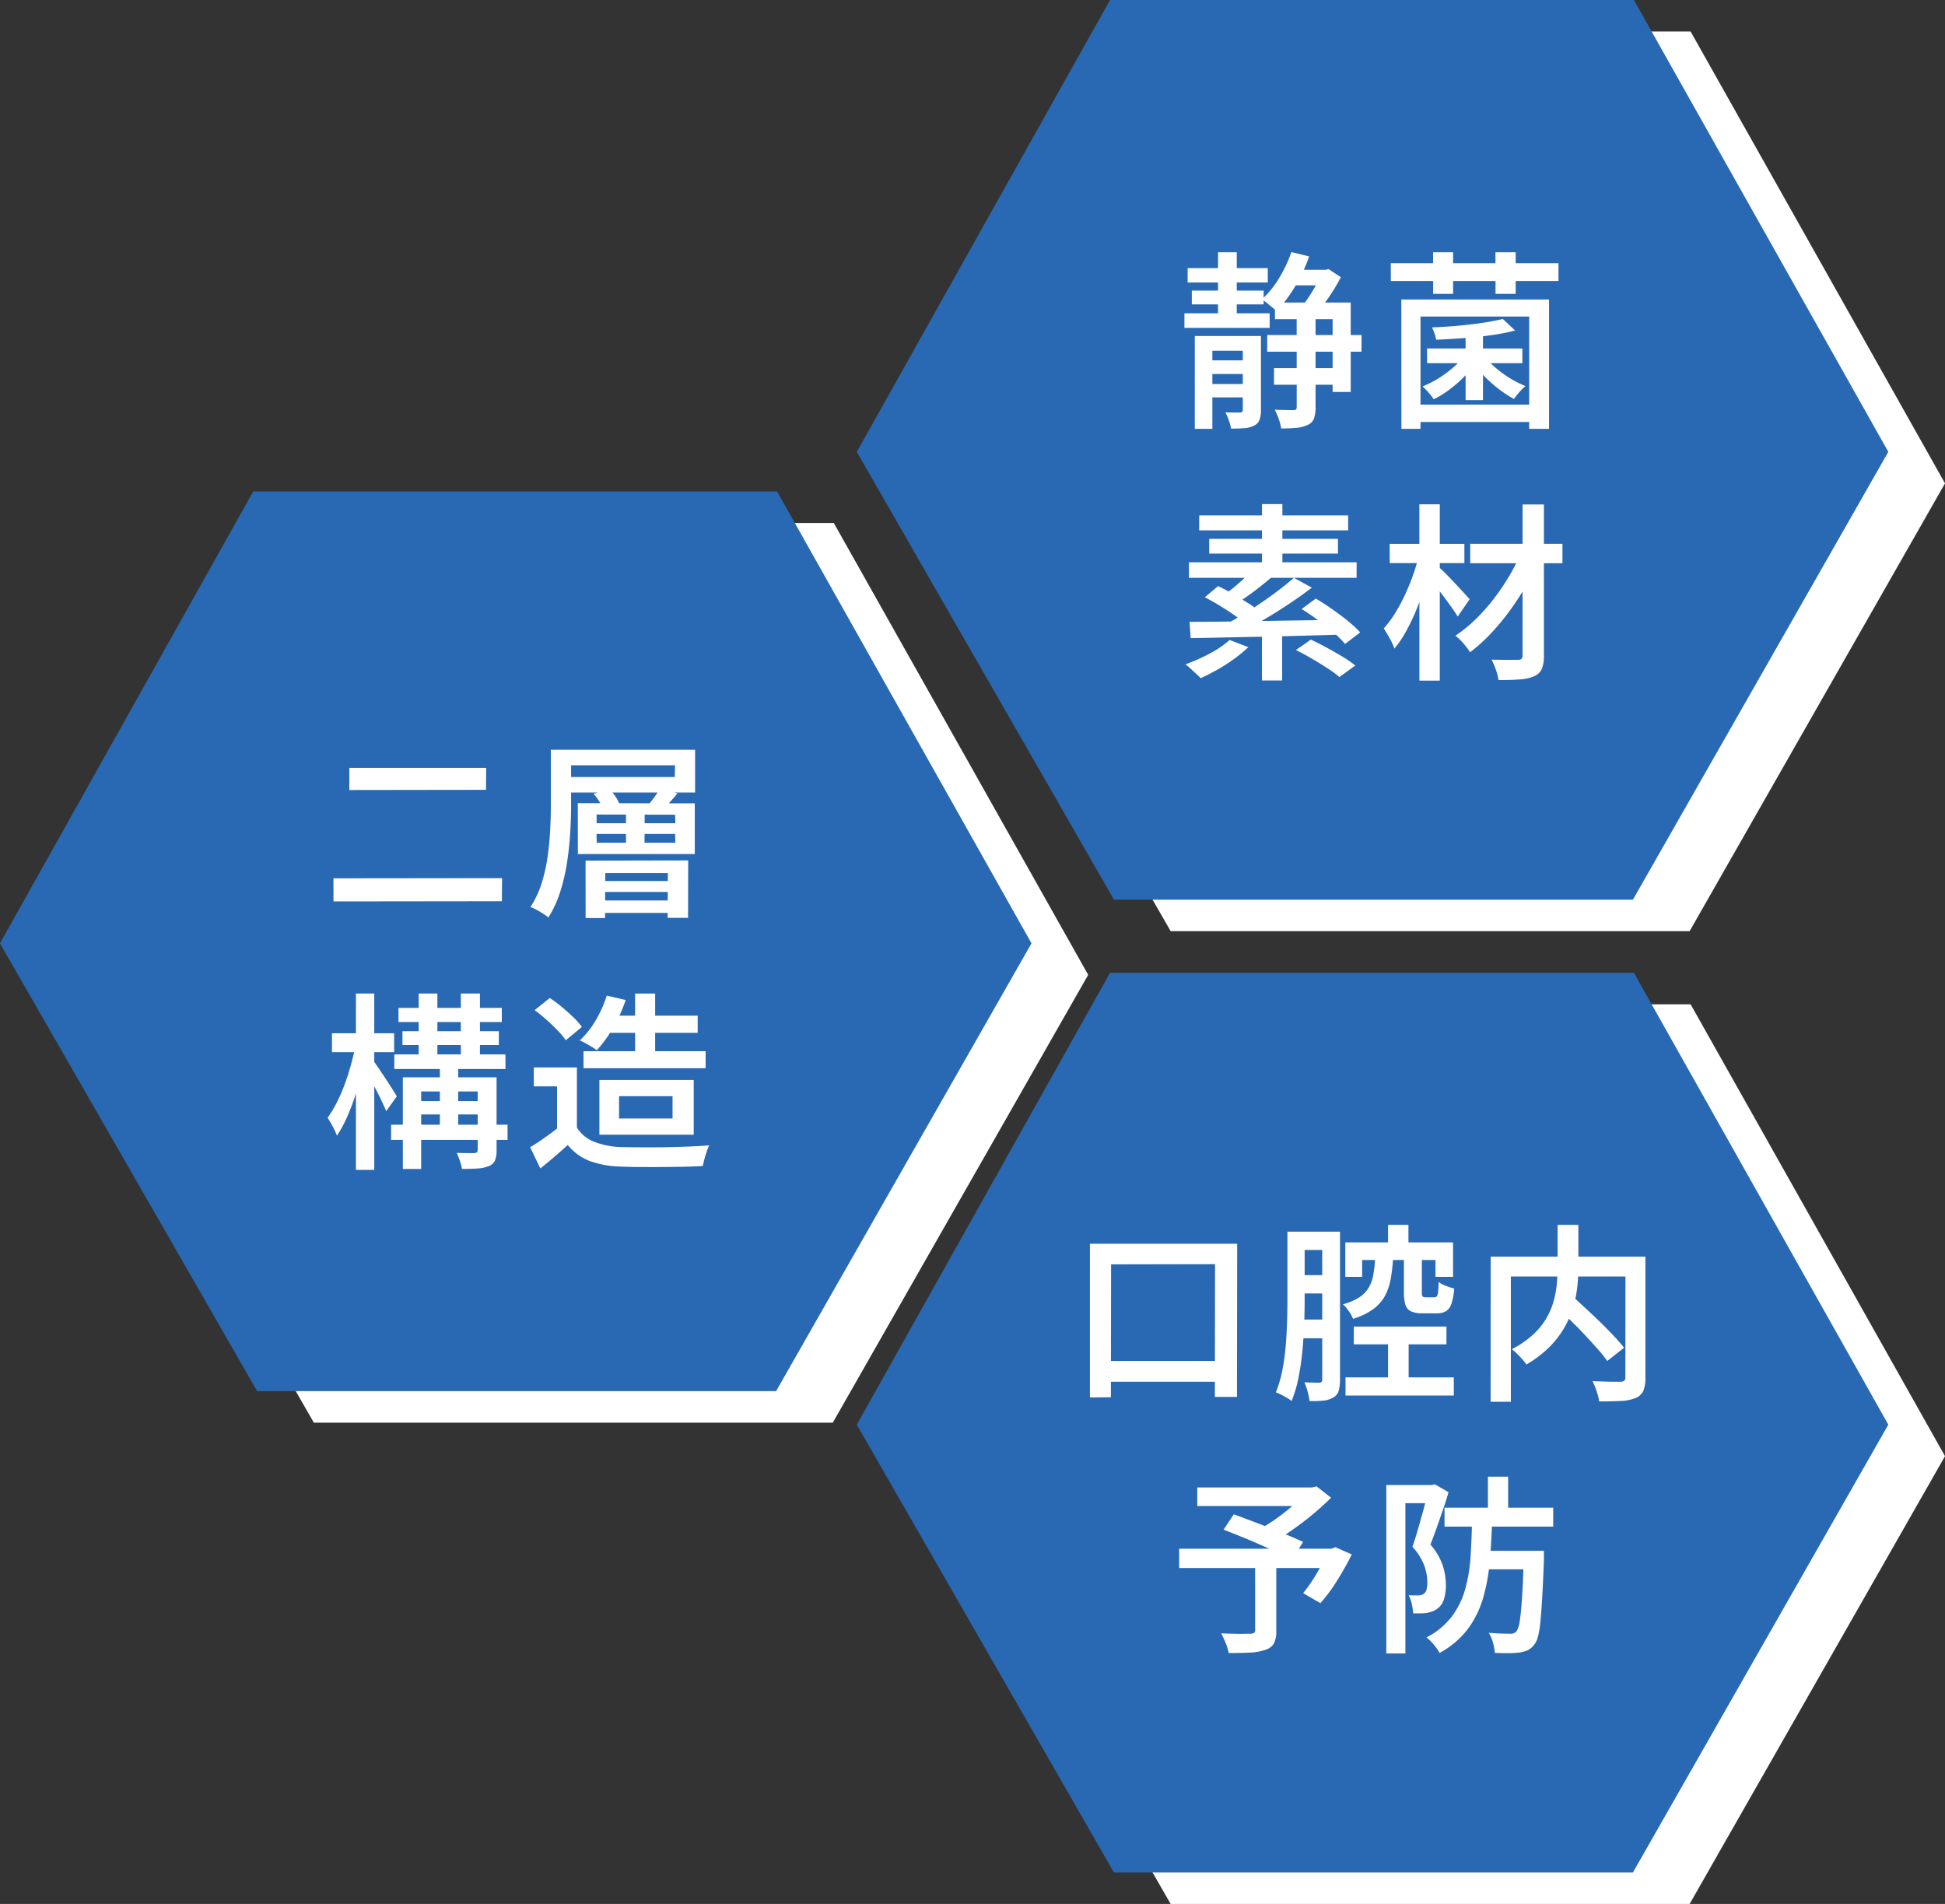
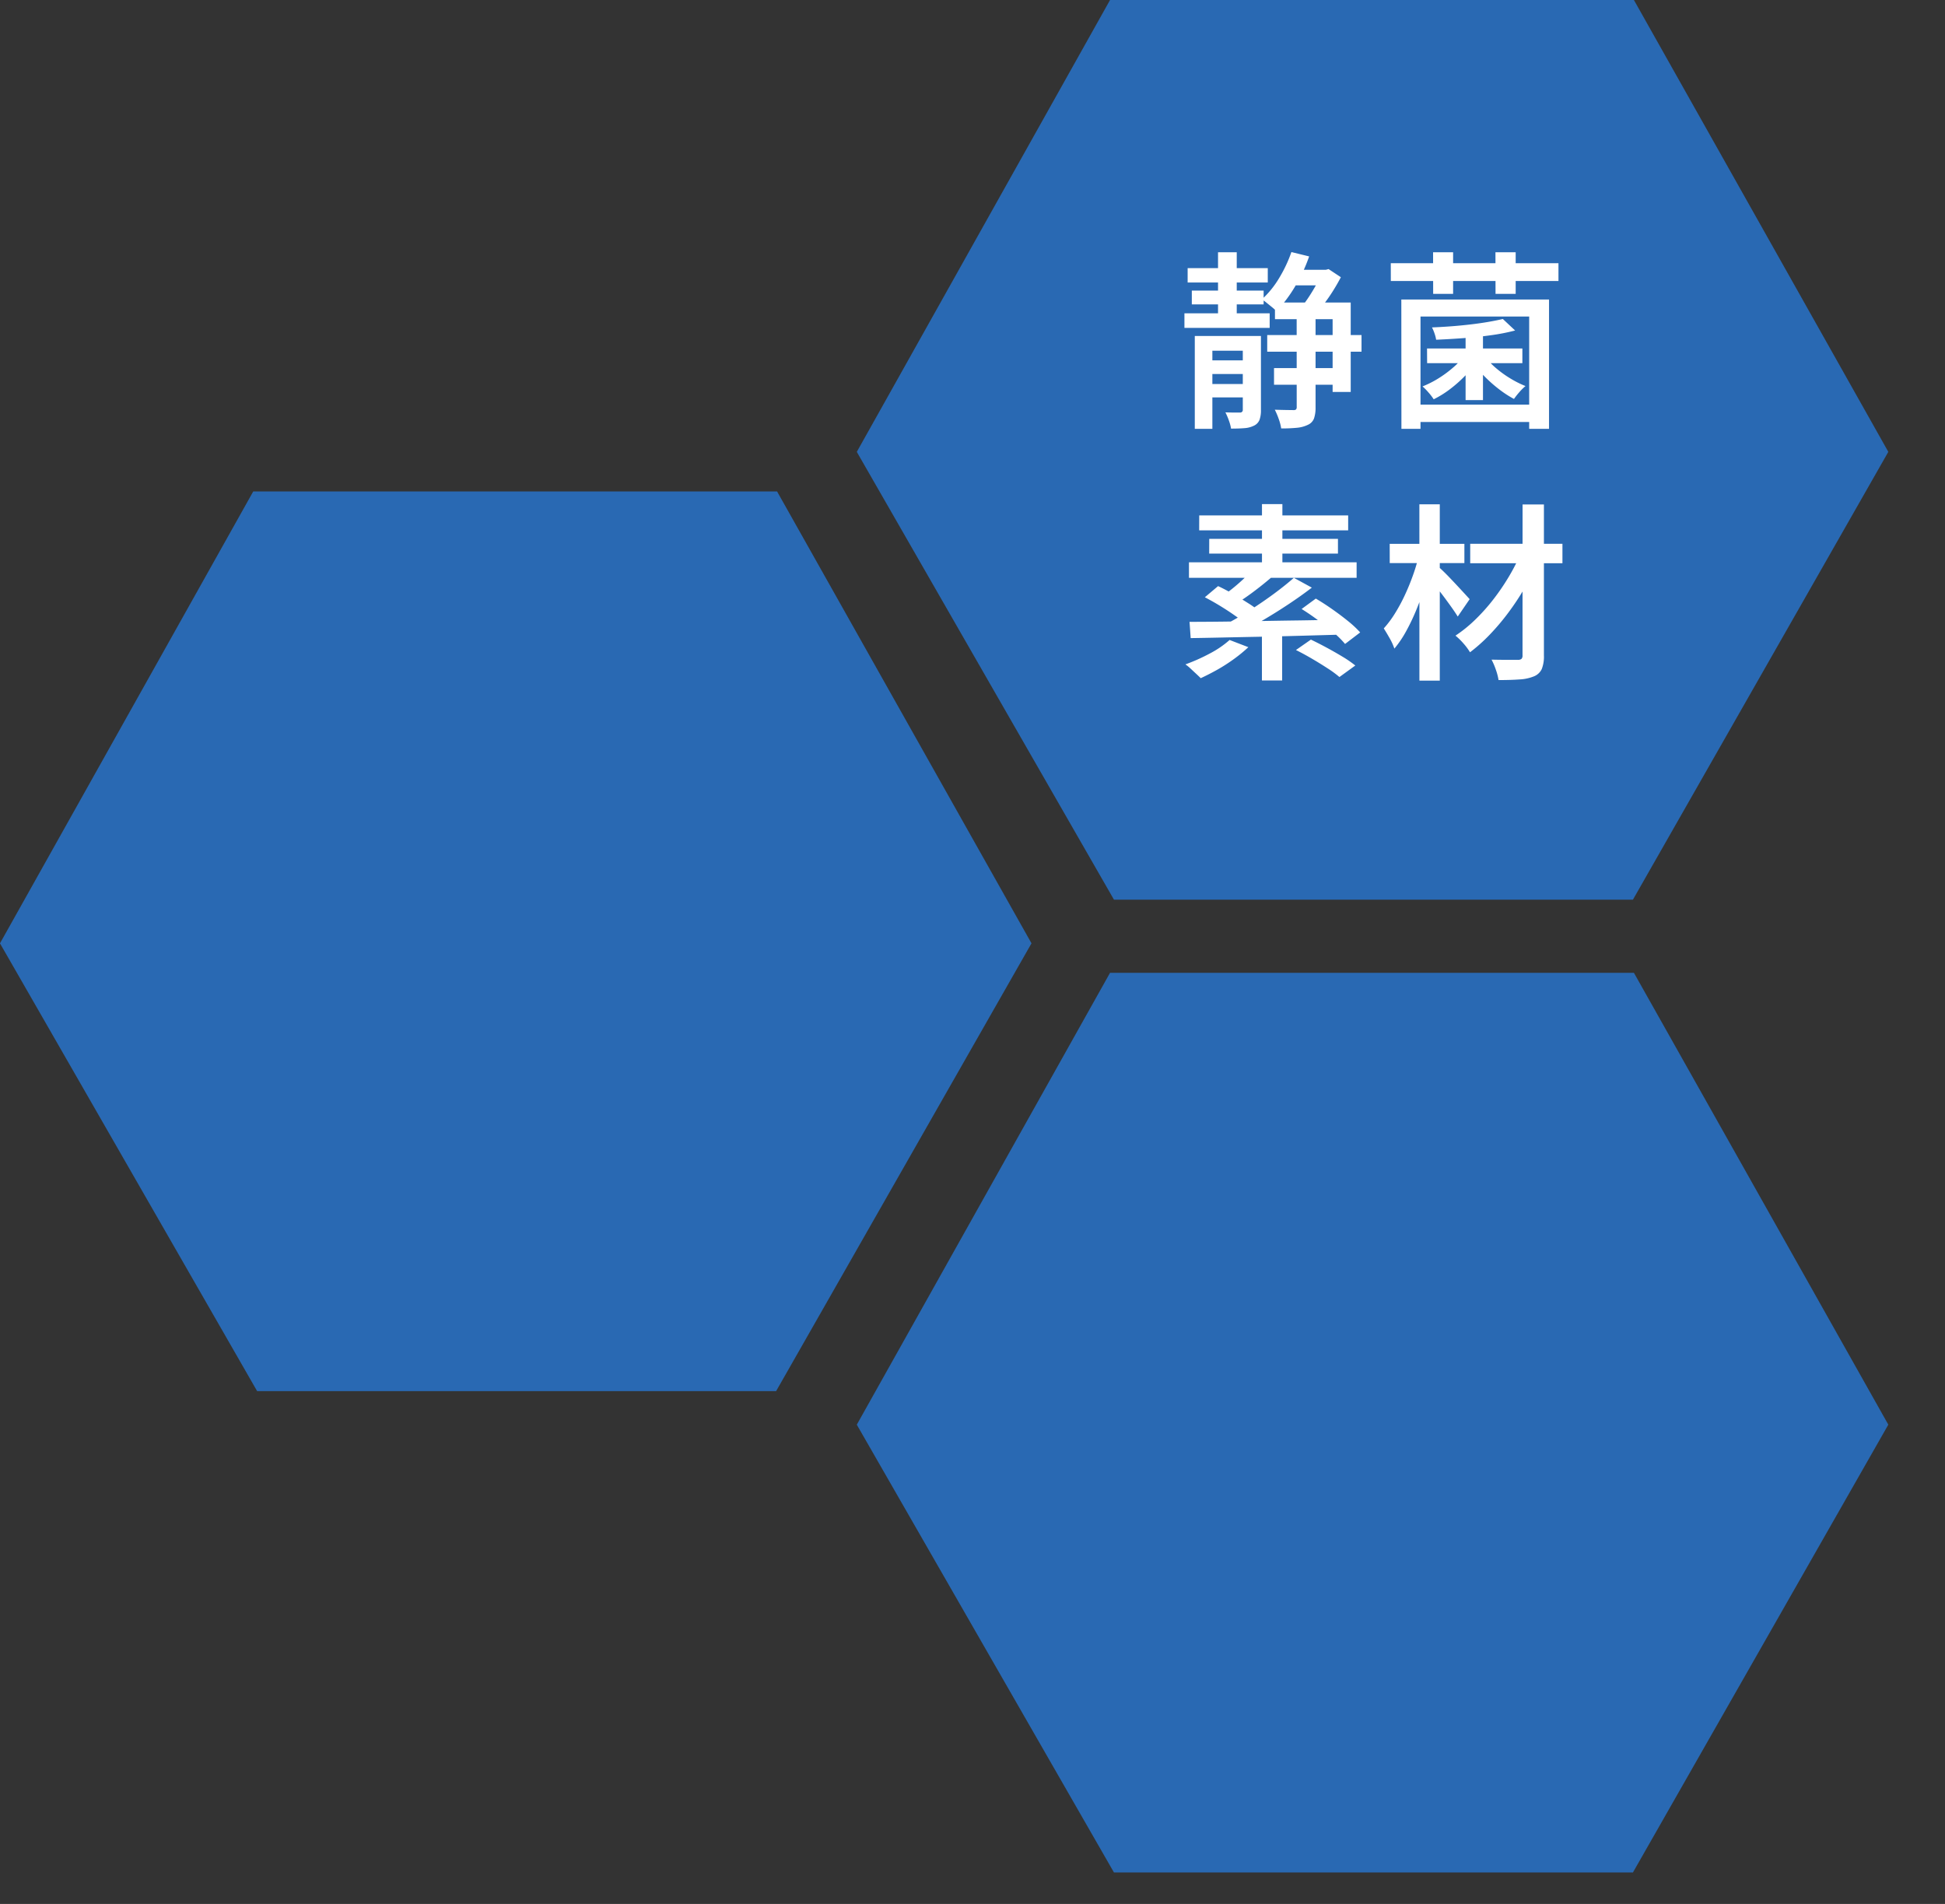
<svg xmlns="http://www.w3.org/2000/svg" width="160" height="156.605" viewBox="0 0 160 156.605">
  <rect x="0" y="0" width="160" height="156.605" fill="#333333" stroke="none" />
  <g id="グループ_803" data-name="グループ 803" transform="translate(2390.478 3372.193)">
-     <path id="パス_12" data-name="パス 12" d="M-351.022,270h43.094L-287,307.166-308.009,344H-350.7l-21.155-36.832Z" transform="translate(-2013.961 -3599.177)" fill="#fff" />
    <path id="パス_13" data-name="パス 13" d="M-351.022,270h43.094L-287,307.166-308.009,344H-350.7l-21.155-36.832Z" transform="translate(-2018.625 -3601.769)" fill="#2969b3" />
-     <path id="パス_3438" data-name="パス 3438" d="M-28.542-22.6h11.257l-.016,1.8-11.241.016Zm-1.306,9.08,13.869-.016-.016,1.9-13.853.016Zm17.88-10.573H-10.3v4.571q0,1.011-.07,2.208t-.257,2.449a15.571,15.571,0,0,1-.56,2.425,9.267,9.267,0,0,1-.98,2.138,4.914,4.914,0,0,0-.435-.311q-.264-.171-.544-.319a3.9,3.9,0,0,0-.5-.225,7.868,7.868,0,0,0,.925-1.967,13.468,13.468,0,0,0,.49-2.184q.155-1.119.21-2.2t.054-2.013Zm.948,0H-.1v3.514H-11.019v-1.275h9.251l.016-.964h-9.267Zm2.565,3.623,1.275-.42a4.42,4.42,0,0,1,.5.6,2.829,2.829,0,0,1,.342.63l-1.337.451a2.725,2.725,0,0,0-.3-.622A3.806,3.806,0,0,0-8.454-20.467ZM-3-20.9l1.446.389q-.3.373-.6.7t-.552.56l-1.2-.358q.233-.28.5-.653A6.032,6.032,0,0,0-3-20.9Zm-6.11,5.924,8.443-.016L-.68-10.268H-2.359l.016-3.685H-7.49l-.016,3.7h-1.6Zm.9-2.192.016.715h6.468l-.016-.715Zm0-1.6.016.715h6.468l-.016-.7Zm-1.539-.933,9.624.016v4.167H-9.744Zm3.965.373,1.539.016-.016,3.25-1.524-.016ZM-8.065-13.3h6.328v.9H-8.065Zm0,1.6h6.328v1.026H-8.065ZM-24.173-.949h7.929V.186h-7.929ZM-24.842.963H-15.7v1.2h-9.142Zm-.264,5.784h9.578V7.991h-9.578ZM-23.333,4.8h6.048v1.1h-6.048ZM-24.5-2.862h8.5V-1.7h-8.5Zm1.664-1.182H-21.3V1.523h-1.539Zm1.741,5.691h1.508V7.291h-1.508Zm1.726-5.691h1.57V1.492h-1.57Zm-4.773,6.888h6.779V4.01h-5.271v6.375h-1.508Zm6.157,0h1.555v6a2.179,2.179,0,0,1-.132.847.889.889,0,0,1-.505.459,2.942,2.942,0,0,1-.917.194q-.544.039-1.29.039a4.009,4.009,0,0,0-.179-.676,6.685,6.685,0,0,0-.257-.645q.466.016.894.016h.583q.249-.016.249-.249ZM-29.972-.778h5.115V.776h-5.115ZM-28-4.043h1.508V10.463H-28ZM-28.029.248l.948.327q-.171.933-.428,1.92t-.575,1.943a18.5,18.5,0,0,1-.692,1.78,9.134,9.134,0,0,1-.793,1.43,4.26,4.26,0,0,0-.342-.762q-.233-.42-.42-.715a9.355,9.355,0,0,0,.731-1.2,13.2,13.2,0,0,0,.653-1.493q.3-.8.529-1.633T-28.029.248Zm1.462,1.244q.14.171.412.575t.591.886q.319.482.575.886t.35.575l-.871,1.213q-.14-.342-.365-.816t-.49-.98q-.264-.505-.505-.941l-.4-.715Zm19.3-3.716H.113V-.81H-7.272ZM-9.278.7H.766V2.1H-9.278Zm1.912-4.571,1.555.358A11.871,11.871,0,0,1-6.845-1.229,10.287,10.287,0,0,1-8.19.621,3.956,3.956,0,0,0-8.6.341q-.257-.155-.521-.3a3.714,3.714,0,0,0-.466-.225A7.148,7.148,0,0,0-8.275-1.843,9.674,9.674,0,0,0-7.366-3.872Zm2.332-.171h1.648V1.632H-5.033ZM-9.822,2.036V7.711h-1.633V3.591h-1.912V2.036Zm0,4.944A2.922,2.922,0,0,0-8.415,8.146a6.527,6.527,0,0,0,2.153.435q.669.016,1.6.023T-2.693,8.6Q-1.66,8.581-.68,8.543t1.741-.1a4.4,4.4,0,0,0-.2.5q-.109.311-.194.63t-.132.568q-.7.047-1.586.062t-1.827.023q-.941.008-1.827,0t-1.57-.039a7.938,7.938,0,0,1-2.5-.459,4.332,4.332,0,0,1-1.8-1.314q-.513.466-1.065.941t-1.189.987l-.84-1.741q.544-.327,1.151-.754t1.166-.863ZM-13.3-2.675l1.244-1a10.246,10.246,0,0,1,.987.731q.505.42.948.847a5.807,5.807,0,0,1,.707.8L-10.74-.2A5.61,5.61,0,0,0-11.4-1q-.428-.443-.925-.886A11.4,11.4,0,0,0-13.3-2.675ZM-6.355,4.4V6.234h4.4V4.4ZM-7.972,3.062H-.214V7.571H-7.972Z" transform="translate(-2333.198 -3286.429)" fill="#fff" />
-     <path id="パス_14" data-name="パス 14" d="M-351.022,270h43.094L-287,307.166-308.009,344H-350.7l-21.155-36.832Z" transform="translate(-1943.477 -3639.602)" fill="#fff" />
    <path id="パス_15" data-name="パス 15" d="M-351.022,270h43.094L-287,307.166-308.009,344H-350.7l-21.155-36.832Z" transform="translate(-1948.141 -3642.193)" fill="#2969b3" />
    <path id="パス_3439" data-name="パス 3439" d="M-29.766-24.118h6.592v1.182h-6.592Zm8.443.14h2.954V-22.7h-2.954Zm-1.337,8.085h5.209v1.368H-22.66Zm-6.763-6.375h5.908v1.135h-5.908ZM-30.03-20.4h7.012v1.2H-30.03Zm6.81,1.788h7.758v1.368H-23.22Zm-5.146,2.083h3.809v1.119h-3.809Zm0,1.943h3.809v1.1h-3.809Zm1.1-10.837h1.539v5.691h-1.539Zm-1.912,6.888h4.509v1.213h-3.063V-10.9h-1.446Zm3.949,0h1.493v6.095a2.275,2.275,0,0,1-.117.8.894.894,0,0,1-.443.474,2.055,2.055,0,0,1-.785.21q-.459.039-1.112.039a3.824,3.824,0,0,0-.187-.684,5.123,5.123,0,0,0-.28-.653q.389.016.739.016h.474a.208.208,0,0,0,.218-.233Zm2.643-2.752h6.235v7.354H-17.84V-19.92h-4.742Zm1.788.715h1.555v7.9a2.767,2.767,0,0,1-.124.91.943.943,0,0,1-.513.536,2.607,2.607,0,0,1-.9.241,12.9,12.9,0,0,1-1.29.054,4.162,4.162,0,0,0-.2-.77,5.825,5.825,0,0,0-.327-.77q.513.016.948.023t.591.008a.3.3,0,0,0,.21-.054.3.3,0,0,0,.054-.21Zm-.435-4.867,1.462.358a12.891,12.891,0,0,1-1.174,2.5,11.528,11.528,0,0,1-1.516,2.013,3.081,3.081,0,0,0-.342-.319q-.218-.179-.451-.365a4.767,4.767,0,0,0-.4-.3,7.692,7.692,0,0,0,1.407-1.734A11.183,11.183,0,0,0-21.23-25.44Zm2.5,1.462h.327l.233-.062,1.011.669q-.264.513-.63,1.1t-.77,1.112q-.4.529-.762.948-.218-.155-.536-.365t-.552-.334a9.538,9.538,0,0,0,.637-.871q.327-.5.6-1t.443-.894Zm8.66,6.468H-2.23V-16.3h-7.836Zm3.172-1.446h1.43v5.691h-1.43Zm3.063-.98,1.011.948A16.66,16.66,0,0,1-4.8-18.6q-1.1.155-2.27.241t-2.254.132a2.886,2.886,0,0,0-.132-.513,3.344,3.344,0,0,0-.21-.5q.777-.031,1.594-.093t1.6-.155q.785-.093,1.462-.21T-3.832-19.936Zm-3.2,3.047,1.073.435a8.479,8.479,0,0,1-.987,1.2,10.819,10.819,0,0,1-1.244,1.1,8.2,8.2,0,0,1-1.329.824,4.491,4.491,0,0,0-.428-.56,4.992,4.992,0,0,0-.49-.5,8.035,8.035,0,0,0,1.283-.645,9.32,9.32,0,0,0,1.2-.878A5.7,5.7,0,0,0-7.035-16.889Zm-6.017-7.634H.739v1.462H-13.052Zm1.679,11.63H-.893v1.43H-11.372Zm1.8-12.532h1.648V-22H-9.569Zm5.131,0h1.664V-22H-4.438Zm-7.743,3.887H-.038V-10.9H-1.67v-9.235h-8.94V-10.9h-1.57Zm6.95,4.773a5.912,5.912,0,0,0,.894.917,8.962,8.962,0,0,0,1.158.824,8.267,8.267,0,0,0,1.213.606,4.078,4.078,0,0,0-.505.5,6.238,6.238,0,0,0-.443.56,8.664,8.664,0,0,1-1.221-.793,11.321,11.321,0,0,1-1.182-1.042,8.558,8.558,0,0,1-.941-1.119ZM-23.655,5.475h1.664V9.8h-1.664Zm-.622-4.96,1.508.715q-.684.591-1.43,1.158t-1.368.956L-26.7,2.707q.4-.28.855-.661t.871-.785A8.752,8.752,0,0,0-24.277.515Zm3.25.84,1.477.808q-.871.669-1.9,1.353t-2.06,1.29q-1.026.606-1.943,1.057l-1.073-.746q.9-.466,1.92-1.119t1.959-1.345Q-21.712,1.961-21.028,1.354Zm-7.323,1.6,1.088-.917q.575.264,1.228.645t1.252.762a9.4,9.4,0,0,1,.987.707l-1.166,1.026a9.235,9.235,0,0,0-.925-.723q-.568-.4-1.213-.793T-28.351,2.956Zm7.961.964,1.166-.855q.637.373,1.337.863t1.314.987a8.648,8.648,0,0,1,1,.933l-1.244.948a7.752,7.752,0,0,0-.948-.941q-.591-.505-1.283-1.018T-20.39,3.92Zm-.466,3.374,1.228-.855q.591.28,1.283.653t1.322.754a9.283,9.283,0,0,1,1.049.723l-1.306.948a8.643,8.643,0,0,0-.987-.723q-.614-.4-1.3-.8T-20.857,7.294ZM-29.61,4.977q1.135,0,2.573-.016t3.071-.047q1.633-.031,3.343-.054t3.374-.07l-.078,1.244-3.327.093q-1.679.047-3.273.078t-3.024.062q-1.43.031-2.565.047Zm3.3,1.493,1.539.591a12.3,12.3,0,0,1-1.174.964,14.137,14.137,0,0,1-1.376.886q-.715.4-1.368.7-.155-.155-.381-.365l-.459-.428a3.4,3.4,0,0,0-.42-.342,15.2,15.2,0,0,0,1.99-.886A8.145,8.145,0,0,0-26.314,6.47Zm2.659-11.179h1.679V.857h-1.679Zm-5.162.933h12.252v1.228H-28.817Zm.824,1.928h10.588V-.636H-27.993ZM-29.657.079h13.791V1.354H-29.657ZM-6.521-1.444H1.066v1.6H-6.521Zm4.307-3.234H-.458V7.729A2.815,2.815,0,0,1-.637,8.864a1.2,1.2,0,0,1-.63.591,3.579,3.579,0,0,1-1.182.257q-.731.054-1.741.054a4.582,4.582,0,0,0-.218-.84,5.513,5.513,0,0,0-.358-.84q.684.016,1.322.016h.84a.454.454,0,0,0,.3-.078.394.394,0,0,0,.086-.3Zm-.14,4,1.337.824A17.219,17.219,0,0,1-2.044,2.194,21.289,21.289,0,0,1-3.381,4.215,18.922,18.922,0,0,1-4.912,6.027,13.831,13.831,0,0,1-6.537,7.48a4.908,4.908,0,0,0-.544-.731,5.3,5.3,0,0,0-.653-.637,11.065,11.065,0,0,0,1.6-1.29,15.559,15.559,0,0,0,1.5-1.671,18.425,18.425,0,0,0,1.29-1.889A15.605,15.605,0,0,0-2.355-.682Zm-10.79-.762H-7V.142h-6.141Zm2.441-3.25h1.679V9.812H-10.7ZM-10.766-.4l1.1.4q-.218.948-.544,1.959t-.723,1.982a17.155,17.155,0,0,1-.855,1.8,8.8,8.8,0,0,1-.972,1.438,4.624,4.624,0,0,0-.389-.855q-.264-.466-.482-.808a8.58,8.58,0,0,0,.9-1.2,13.891,13.891,0,0,0,.808-1.485q.373-.793.669-1.617A14.926,14.926,0,0,0-10.766-.4Zm1.617.84q.155.124.428.389t.591.6q.319.334.63.669t.568.614q.257.28.365.4l-.98,1.43q-.2-.327-.521-.777t-.676-.925q-.358-.474-.692-.894t-.552-.684Z" transform="translate(-2263.014 -3326.022)" fill="#fff" />
-     <path id="パス_17" data-name="パス 17" d="M-351.022,270h43.094L-287,307.166-308.009,344H-350.7l-21.155-36.832Z" transform="translate(-1943.477 -3559.587)" fill="#fff" />
    <path id="パス_16" data-name="パス 16" d="M-351.022,270h43.094L-287,307.166-308.009,344H-350.7l-21.155-36.832Z" transform="translate(-1948.141 -3562.178)" fill="#2969b3" />
-     <path id="パス_3437" data-name="パス 3437" d="M-43.74-23.855h12.112l-.016,12.594h-1.819l.016-10.915L-42-22.16l-.016,10.93-1.726.016Zm.808,9.64H-32.3v1.71H-42.916ZM-26.777-24.85h3.156v1.508h-3.156Zm-.093,3.576h2.939v1.508H-26.87Zm-.016,3.654h2.954v1.539h-2.954Zm-.606-7.23h1.415v5.628q0,.917-.039,2t-.148,2.2q-.109,1.119-.319,2.177a10.4,10.4,0,0,1-.568,1.928,2.379,2.379,0,0,0-.381-.264q-.241-.14-.482-.264a3.073,3.073,0,0,0-.428-.187,10.013,10.013,0,0,0,.521-1.772,17.382,17.382,0,0,0,.28-1.982q.086-1.018.117-2t.031-1.835Zm2.861,0h1.462v12.174a3.235,3.235,0,0,1-.109.91.913.913,0,0,1-.435.552,1.909,1.909,0,0,1-.793.257,8.684,8.684,0,0,1-1.166.039,5.014,5.014,0,0,0-.155-.754,6.007,6.007,0,0,0-.264-.785q.389.016.739.023t.474.008a.326.326,0,0,0,.194-.07.3.3,0,0,0,.054-.21Zm2.6,7.805h7.619v1.462h-7.619Zm-.684,4.182h8.909v1.493h-8.909Zm-.016-11.1h8.862v2.83h-1.446v-1.384h-6.033v1.384h-1.384Zm3.514-1.446h1.679v2.363h-1.679Zm0,9.049h1.695v4.307h-1.695Zm1.306-6.281h1.477v2.768a.687.687,0,0,0,.054.342q.054.078.241.078h.746a.237.237,0,0,0,.194-.086.755.755,0,0,0,.1-.358q.031-.272.047-.816a2.052,2.052,0,0,0,.591.319,6.926,6.926,0,0,0,.684.225A4.921,4.921,0,0,1-14-18.926a1.136,1.136,0,0,1-.451.622,1.5,1.5,0,0,1-.77.171h-1.151a2.235,2.235,0,0,1-.956-.163.878.878,0,0,1-.459-.536,3.3,3.3,0,0,1-.124-1.011Zm-2.363,0H-18.8a14.324,14.324,0,0,1-.21,1.741,4.509,4.509,0,0,1-.49,1.384,3.367,3.367,0,0,1-.972,1.065,5.58,5.58,0,0,1-1.625.77,2.738,2.738,0,0,0-.342-.622,3.6,3.6,0,0,0-.482-.575,4.641,4.641,0,0,0,1.337-.568,2.519,2.519,0,0,0,.77-.785,3.079,3.079,0,0,0,.381-1.049A11.644,11.644,0,0,0-20.278-22.642Zm14.926,3.98,1.259-.917q.529.482,1.135,1.042t1.2,1.135q.591.575,1.1,1.119T.2-15.3l-1.384,1.088a10.691,10.691,0,0,0-.8-1q-.49-.552-1.057-1.158t-1.166-1.189Q-4.808-18.149-5.352-18.662Zm.078-6.748h1.71v3.545a14.315,14.315,0,0,1-.093,1.594,9.408,9.408,0,0,1-.35,1.679,7.992,7.992,0,0,1-.731,1.671,7.651,7.651,0,0,1-1.236,1.586A9.362,9.362,0,0,1-7.84-13.92a2.64,2.64,0,0,0-.319-.42q-.21-.233-.443-.466a3.238,3.238,0,0,0-.435-.373,8.129,8.129,0,0,0,1.749-1.2,5.8,5.8,0,0,0,1.1-1.353,6.083,6.083,0,0,0,.6-1.423,8.142,8.142,0,0,0,.257-1.407q.062-.692.062-1.314Zm-5.5,2.612H1.054v1.633H-9.115v10.308h-1.664Zm11.086,0H1.955v9.951a2.777,2.777,0,0,1-.171,1.088,1.158,1.158,0,0,1-.637.591,3.532,3.532,0,0,1-1.2.241q-.739.039-1.8.039a2.4,2.4,0,0,0-.109-.536q-.093-.3-.2-.6a4.242,4.242,0,0,0-.233-.529l.956.031q.474.016.847.016h.513A.5.5,0,0,0,.23-12.6a.393.393,0,0,0,.078-.28ZM-30.151,2.473h1.741v5.5A2.238,2.238,0,0,1-28.6,9.011a1.177,1.177,0,0,1-.723.536,4.2,4.2,0,0,1-1.244.225q-.746.039-1.757.039a4.211,4.211,0,0,0-.249-.824,6.419,6.419,0,0,0-.373-.793l.98.031q.5.016.886.008t.544-.008a.7.7,0,0,0,.3-.07.249.249,0,0,0,.086-.225Zm-4.758-6.281h9.624v1.524h-9.624Zm8.987,0h.451L-25.1-3.9l1.2.933q-.653.653-1.462,1.329T-27.034-.357A17.837,17.837,0,0,1-28.721.7a3.074,3.074,0,0,0-.3-.381Q-29.2.109-29.4-.093t-.334-.327a12.352,12.352,0,0,0,1.438-.91,16.7,16.7,0,0,0,1.368-1.1,10.043,10.043,0,0,0,1-1.018ZM-36.4,1.229h12.78V2.815H-36.4Zm3.654-1.57.84-1.259q.637.233,1.423.529t1.578.606q.793.311,1.5.606t1.2.529l-.886,1.43q-.482-.233-1.166-.544T-29.723.9q-.785-.342-1.57-.661T-32.748-.341Zm8.567,1.57h.327l.3-.124,1.353.591a24,24,0,0,1-1.213,2.161,13.618,13.618,0,0,1-1.368,1.85L-26.2,4.883a11.777,11.777,0,0,0,.731-1q.373-.567.707-1.182t.583-1.189Zm9.609-3.374h8.94V-.59h-8.94ZM-11.447,1.4h3.98V2.924h-3.98ZM-11-4.695h1.664V-1.6H-11ZM-8.042,1.4h1.648v.715q-.062,1.726-.132,2.962t-.148,2.052a8.491,8.491,0,0,1-.2,1.29,1.765,1.765,0,0,1-.311.692,1.478,1.478,0,0,1-.529.459,2.487,2.487,0,0,1-.669.194,7.683,7.683,0,0,1-.894.054q-.552.008-1.158-.023a3.767,3.767,0,0,0-.148-.832,3.027,3.027,0,0,0-.35-.816q.56.047,1.034.062t.707.016a.663.663,0,0,0,.544-.2,2.018,2.018,0,0,0,.264-.847q.109-.661.194-1.99T-8.042,1.7ZM-12.3-1.305h1.648Q-10.7.529-10.84,2.185a15.855,15.855,0,0,1-.552,3.079,8.006,8.006,0,0,1-1.259,2.565A7.2,7.2,0,0,1-14.976,9.8a4,4,0,0,0-.474-.676,4.056,4.056,0,0,0-.6-.6A6.159,6.159,0,0,0-13.966,6.8a6.81,6.81,0,0,0,1.1-2.254,13.227,13.227,0,0,0,.443-2.729Q-12.333.343-12.3-1.305Zm-7.059-2.705h3.918v1.493H-17.79V9.842h-1.57Zm3.452,0h.3l.233-.062,1.135.653q-.2.684-.459,1.438t-.521,1.5q-.264.746-.513,1.368A5.092,5.092,0,0,1-14.7,2.659a5.456,5.456,0,0,1,.241,1.524,3.8,3.8,0,0,1-.171,1.236,1.5,1.5,0,0,1-.544.754,1.493,1.493,0,0,1-.412.218,3.342,3.342,0,0,1-.474.124,3.965,3.965,0,0,1-.521.031h-.568a4.627,4.627,0,0,0-.109-.754,2.741,2.741,0,0,0-.264-.739q.233.016.428.016h.35a.826.826,0,0,0,.482-.14.6.6,0,0,0,.218-.365,2.483,2.483,0,0,0,.062-.583,4.335,4.335,0,0,0-.241-1.329,4.629,4.629,0,0,0-.987-1.578q.187-.529.373-1.166t.365-1.275q.179-.637.327-1.2t.241-.948Z" transform="translate(-2257.078 -3246.037)" fill="#fff" />
  </g>
</svg>